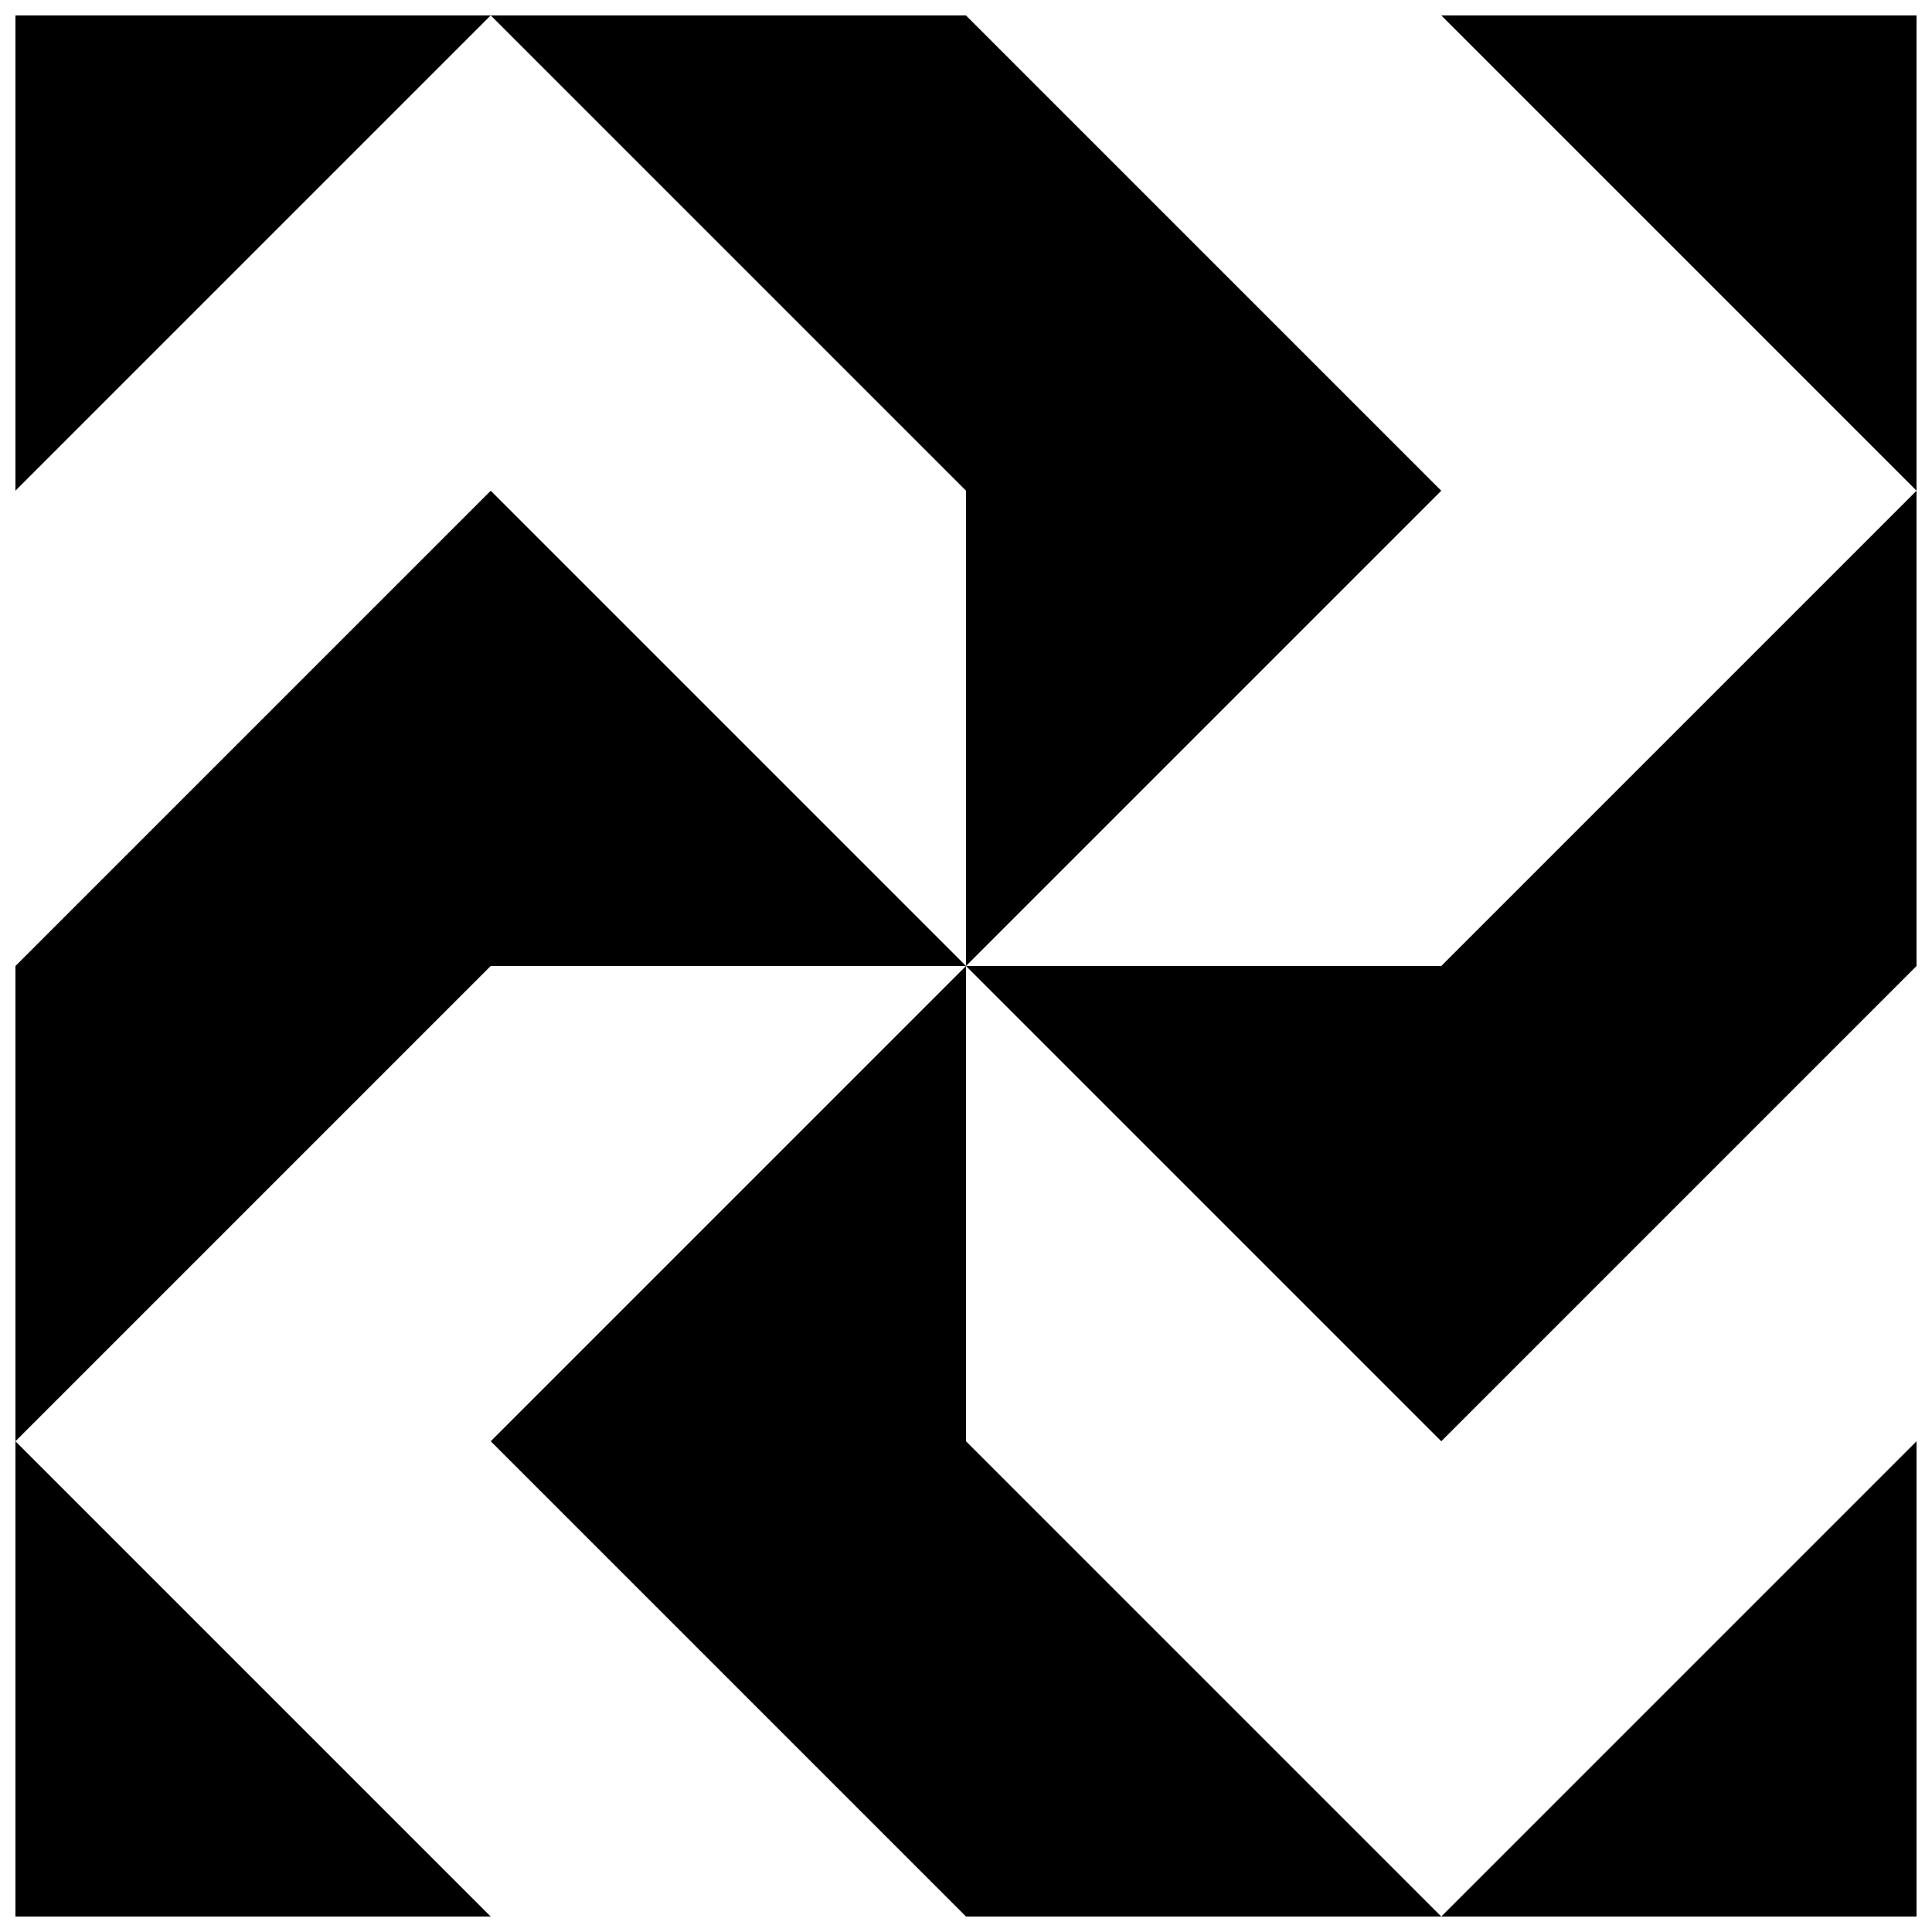
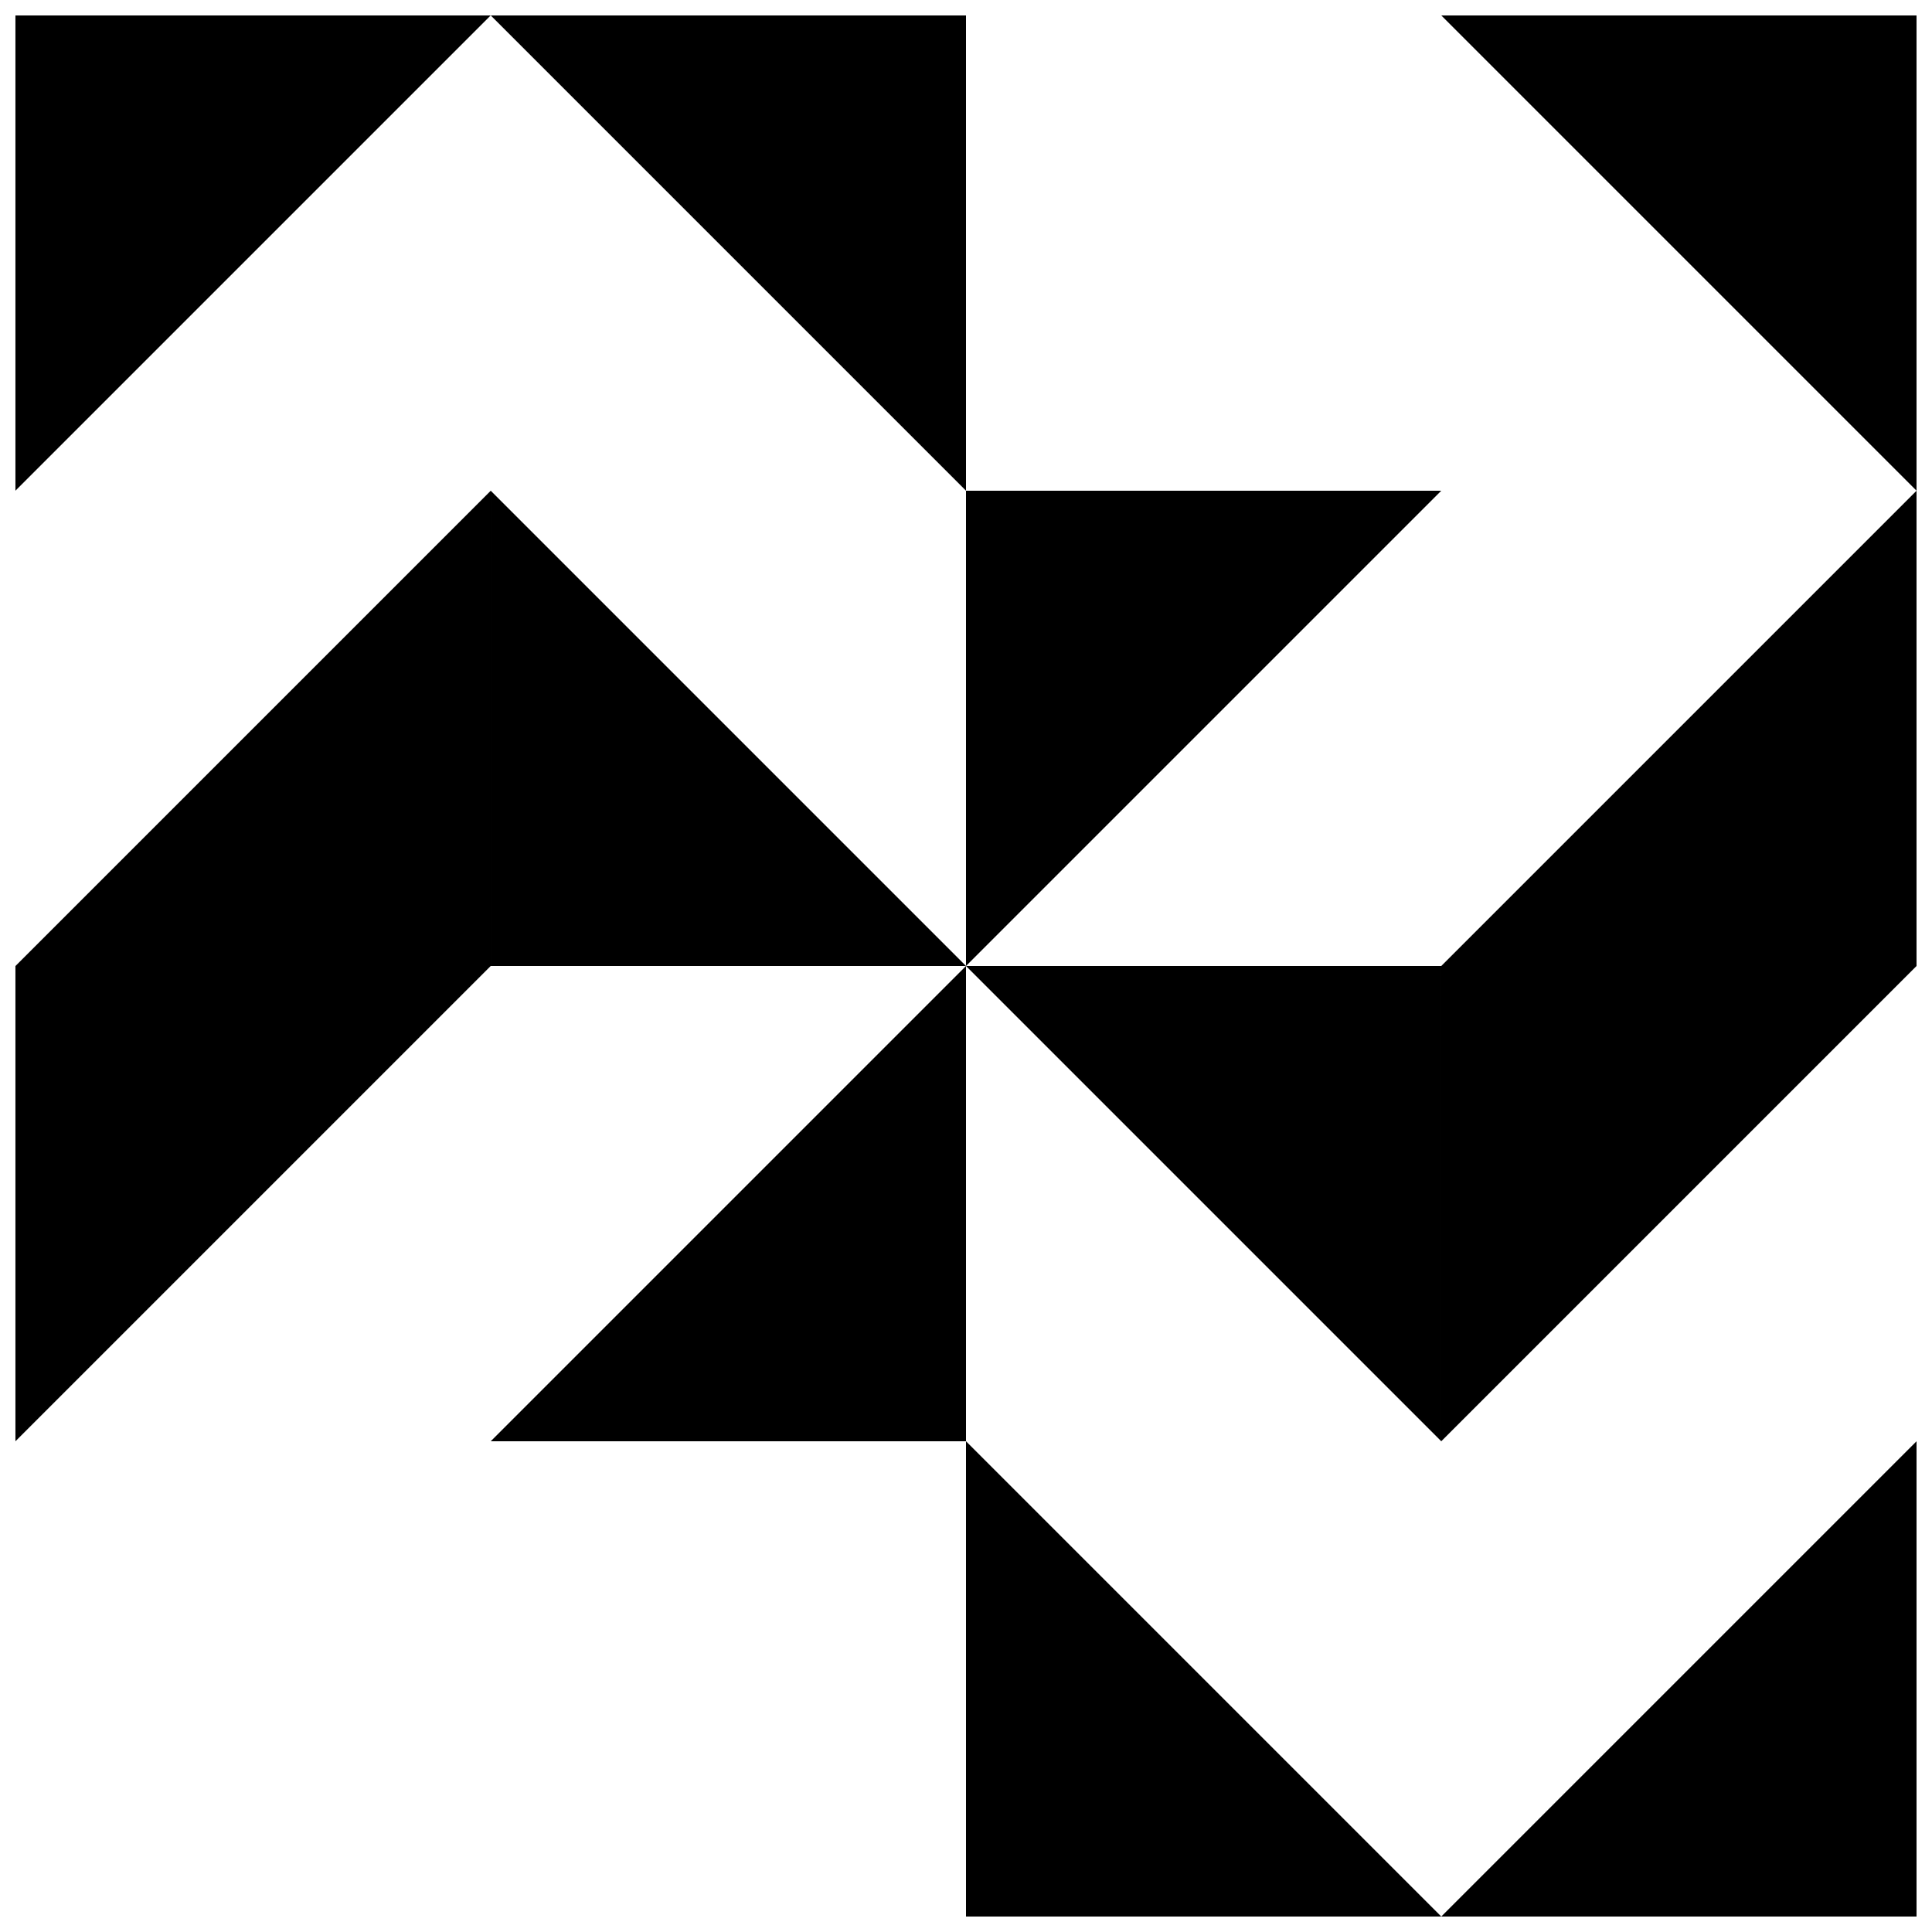
<svg xmlns="http://www.w3.org/2000/svg" width="800px" height="800px" version="1.1" viewBox="144 144 512 512">
  <defs>
    <clipPath id="l">
      <path d="m525 400h126.9v126h-126.9z" />
    </clipPath>
    <clipPath id="h">
      <path d="m148.09 148.09h126.91v126.91h-126.91z" />
    </clipPath>
    <clipPath id="g">
      <path d="m525 274h126.9v126h-126.9z" />
    </clipPath>
    <clipPath id="f">
      <path d="m148.09 274h126.91v126h-126.91z" />
    </clipPath>
    <clipPath id="e">
      <path d="m148.09 525h126.91v126.9h-126.91z" />
    </clipPath>
    <clipPath id="d">
      <path d="m400 525h126v126.9h-126z" />
    </clipPath>
    <clipPath id="c">
      <path d="m274 148.09h126v126.91h-126z" />
    </clipPath>
    <clipPath id="b">
      <path d="m525 525h126.9v126.9h-126.9z" />
    </clipPath>
    <clipPath id="a">
-       <path d="m400 148.09h126v126.91h-126z" />
-     </clipPath>
+       </clipPath>
    <clipPath id="k">
      <path d="m148.09 400h126.91v126h-126.91z" />
    </clipPath>
    <clipPath id="j">
      <path d="m525 148.09h126.9v126.91h-126.9z" />
    </clipPath>
    <clipPath id="i">
      <path d="m274 525h126v126.9h-126z" />
    </clipPath>
  </defs>
  <g clip-path="url(#l)">
    <path d="m525.95 525.95 125.95-125.95h-125.95z" />
  </g>
  <path d="m525.95 525.95-125.95-125.95h125.95z" />
  <g clip-path="url(#h)">
    <path d="m148.09 148.09v125.95l125.95-125.95z" />
  </g>
  <g clip-path="url(#g)">
    <path d="m651.9 400v-125.95l-125.95 125.95z" />
  </g>
  <g clip-path="url(#f)">
    <path d="m274.05 274.05-125.95 125.95h125.95z" />
  </g>
  <path d="m274.05 274.05 125.95 125.95h-125.95z" />
  <g clip-path="url(#e)">
-     <path d="m148.09 525.95v125.95h125.95z" />
-   </g>
+     </g>
  <g clip-path="url(#d)">
    <path d="m400 525.95v125.95h125.95z" />
  </g>
  <g clip-path="url(#c)">
    <path d="m274.05 148.09 125.95 125.95v-125.95z" />
  </g>
  <g clip-path="url(#b)">
    <path d="m525.95 651.9 125.95-125.95v125.95z" />
  </g>
  <g clip-path="url(#a)">
    <path d="m400 274.05h125.95l-125.95-125.95z" />
  </g>
  <g clip-path="url(#k)">
    <path d="m148.09 400v125.95l125.95-125.95z" />
  </g>
  <g clip-path="url(#j)">
    <path d="m651.9 148.09v125.95l-125.95-125.95z" />
  </g>
  <g clip-path="url(#i)">
-     <path d="m400 525.95h-125.95l125.95 125.95z" />
+     <path d="m400 525.95l125.95 125.95z" />
  </g>
  <path d="m400 525.95v-125.95l-125.95 125.95z" />
  <path d="m400 274.05v125.95l125.95-125.95z" />
</svg>